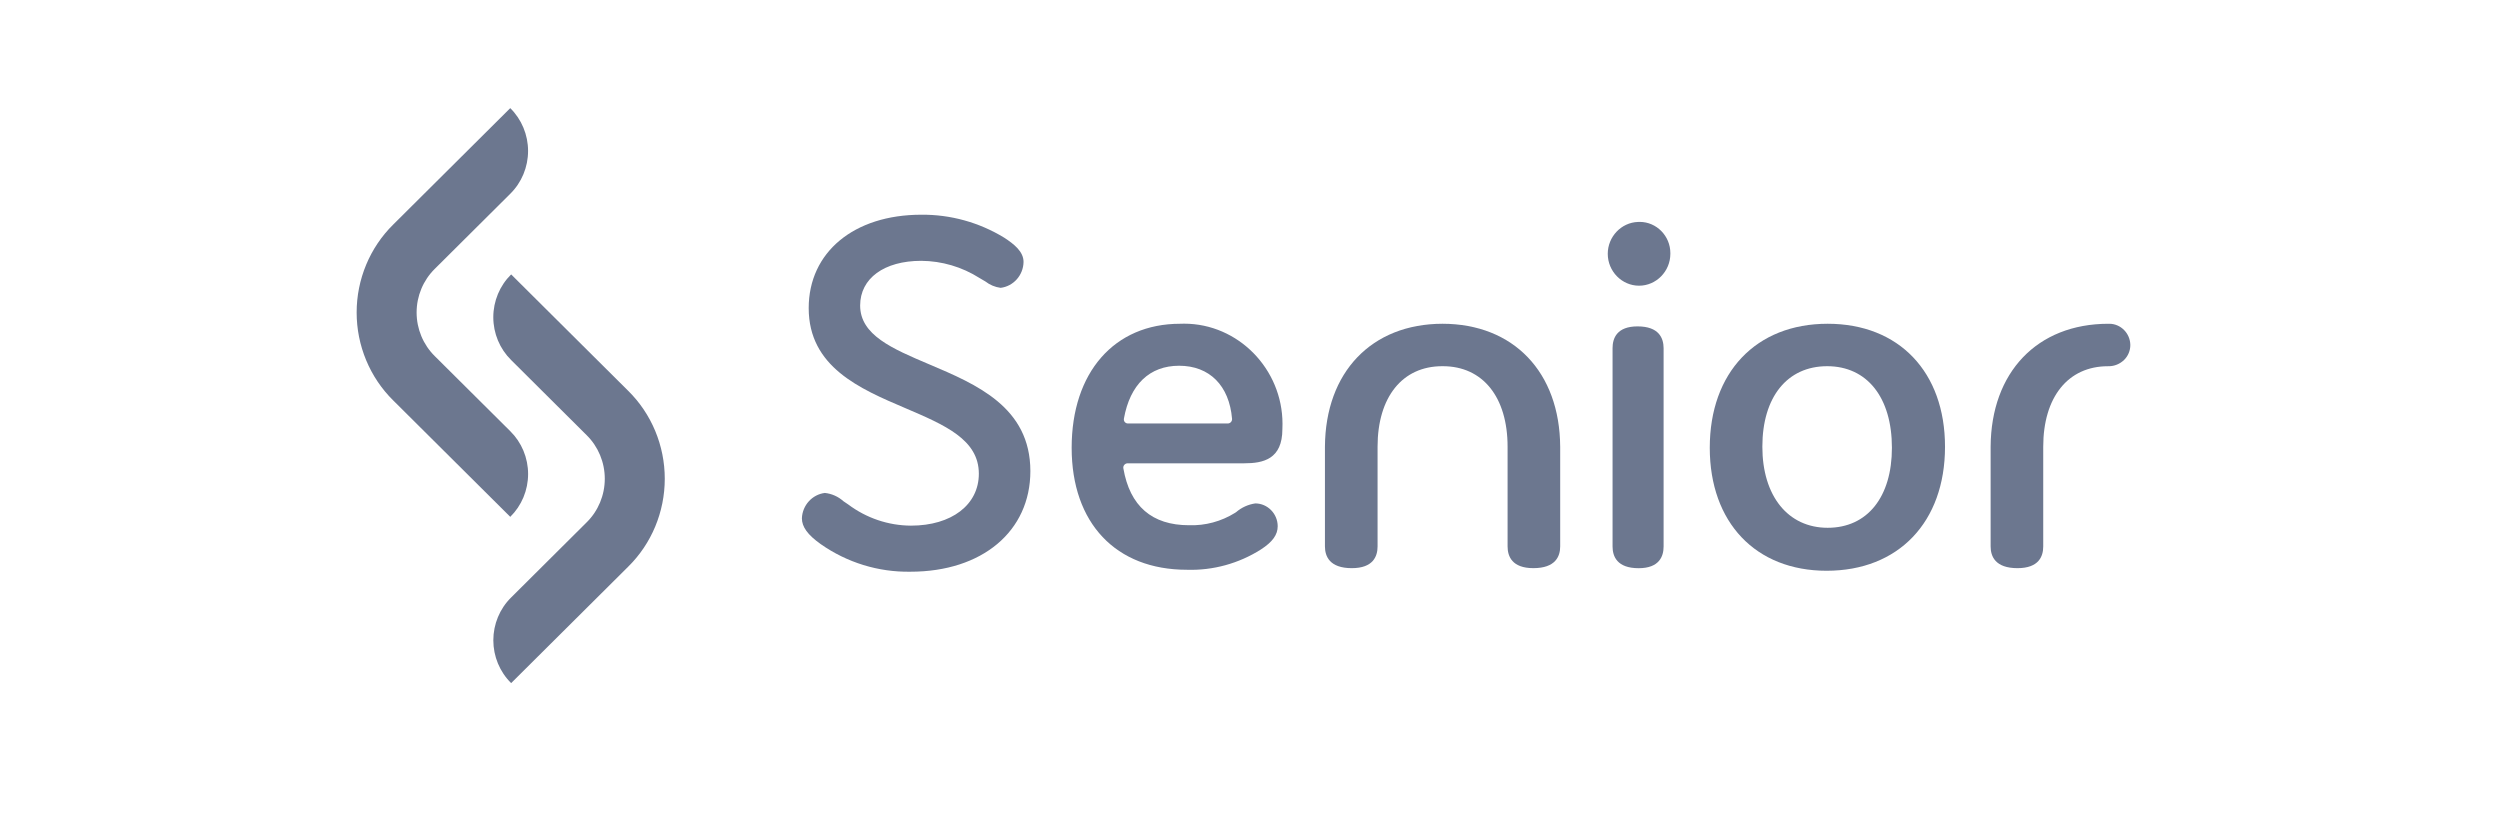
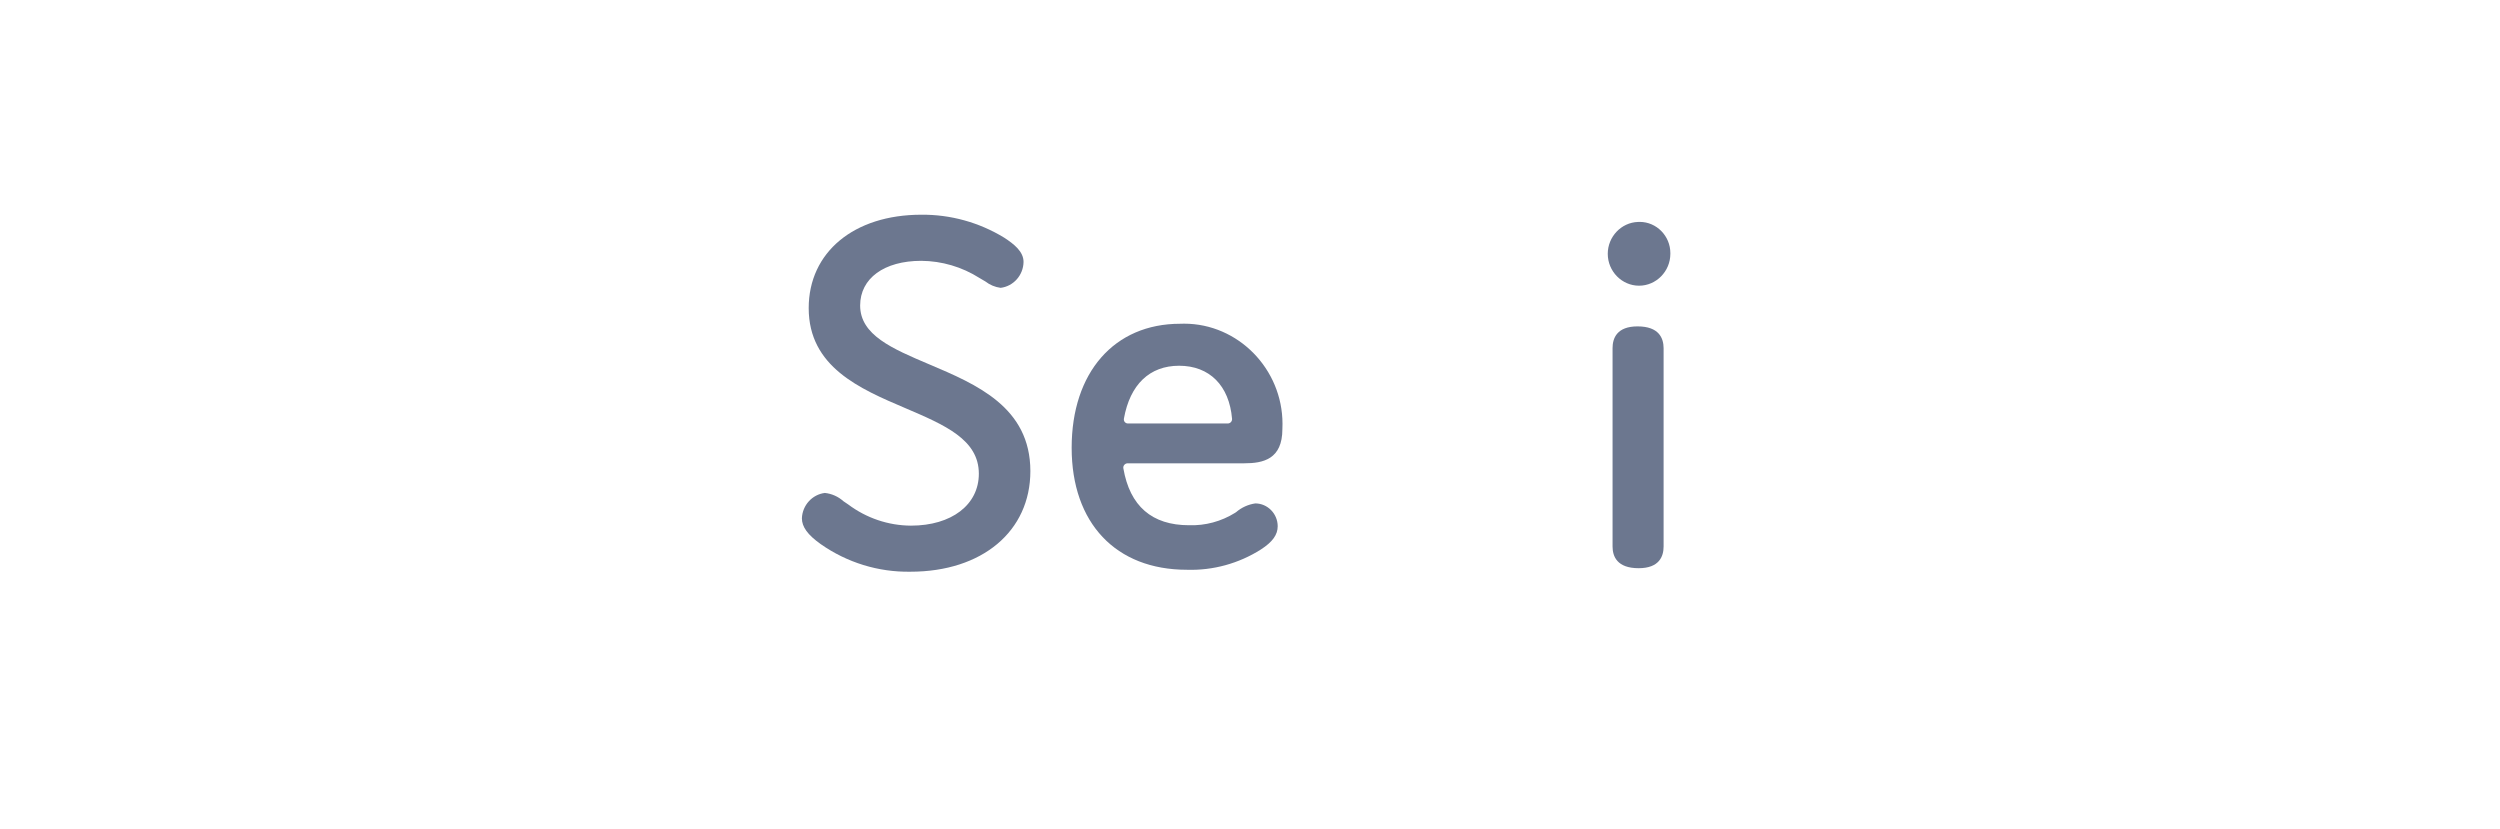
<svg xmlns="http://www.w3.org/2000/svg" width="175" height="58" viewBox="0 0 175 58" fill="none">
  <g clip-path="url(#clip0_1602_15506)">
-     <path d="M35.718 13.565L30.432 18.823C29.622 19.622 29.163 20.724 29.163 21.873C29.163 23.023 29.622 24.126 30.432 24.926L35.718 30.182C36.516 30.968 36.967 32.051 36.967 33.181C36.967 34.311 36.516 35.395 35.718 36.179L27.529 28.034C25.89 26.42 24.965 24.195 24.965 21.873C24.965 19.553 25.89 17.328 27.529 15.715L35.718 7.569C36.514 8.354 36.965 9.438 36.965 10.567C36.965 11.696 36.514 12.78 35.718 13.565Z" fill="#6C778F" />
-     <path d="M35.781 41.822L41.065 36.564C41.877 35.766 42.335 34.663 42.335 33.513C42.335 32.363 41.877 31.262 41.065 30.462L35.781 25.204C34.983 24.42 34.531 23.337 34.531 22.206C34.531 21.076 34.983 19.993 35.781 19.209L43.97 27.354C45.609 28.968 46.534 31.193 46.534 33.513C46.534 35.835 45.609 38.058 43.97 39.671L35.781 47.817C34.983 47.033 34.533 45.949 34.533 44.819C34.533 43.689 34.983 42.606 35.781 41.822Z" fill="#6C778F" />
-     <path d="M100.979 22.663C96.008 22.671 92.778 26.051 92.746 31.27V38.249C92.746 38.944 93.074 39.771 94.626 39.771C96.12 39.771 96.43 38.944 96.43 38.249V31.27C96.43 27.793 98.166 25.634 100.956 25.634H100.999C103.793 25.634 105.531 27.793 105.531 31.269V38.249C105.531 38.944 105.843 39.77 107.335 39.77C108.888 39.77 109.213 38.944 109.213 38.249V31.269C109.182 26.051 105.95 22.671 100.979 22.663Z" fill="#6C778F" />
-     <path d="M147.66 22.664H147.577C142.606 22.671 139.374 26.051 139.344 31.272V38.25C139.344 38.946 139.669 39.771 141.224 39.771C142.717 39.771 143.026 38.946 143.026 38.25V31.27C143.026 27.794 144.764 25.636 147.555 25.636H147.608C148.01 25.636 148.397 25.477 148.688 25.194C148.966 24.921 149.123 24.544 149.123 24.151C149.114 23.337 148.459 22.67 147.66 22.664Z" fill="#6C778F" />
    <path d="M65.041 25.502C62.45 24.402 60.21 23.454 60.21 21.385C60.21 19.486 61.89 18.258 64.488 18.258C65.929 18.268 67.34 18.683 68.563 19.459C68.718 19.544 68.854 19.63 68.978 19.703C69.289 19.945 69.656 20.099 70.045 20.149C70.945 20.039 71.634 19.26 71.648 18.336C71.648 17.616 70.996 17.094 70.292 16.636C68.54 15.567 66.534 15.011 64.492 15.03C59.775 15.03 56.609 17.657 56.609 21.567C56.609 25.687 60.197 27.216 63.361 28.564C66.128 29.748 68.519 30.763 68.519 33.161C68.519 35.337 66.61 36.795 63.764 36.795C62.183 36.786 60.646 36.266 59.373 35.311L59.042 35.087C58.678 34.76 58.222 34.556 57.738 34.506C56.851 34.616 56.167 35.373 56.133 36.281C56.133 36.883 56.539 37.439 57.443 38.083C59.288 39.38 61.486 40.057 63.728 40.02C68.752 40.02 72.126 37.188 72.126 32.975C72.121 28.501 68.359 26.907 65.041 25.502Z" fill="#6C778F" />
    <path d="M78.934 32.431H87.104C88.421 32.431 89.767 32.148 89.767 30.035C89.773 29.915 89.775 29.795 89.775 29.675C89.775 25.825 86.666 22.657 82.889 22.657C82.795 22.657 82.703 22.658 82.611 22.663C77.997 22.663 75.016 26.071 75.016 31.344C75.016 36.618 78.108 39.884 83.086 39.884C84.911 39.941 86.713 39.447 88.264 38.462C89.076 37.937 89.439 37.435 89.439 36.835C89.436 35.959 88.73 35.241 87.871 35.239C87.377 35.31 86.911 35.521 86.529 35.849L86.454 35.899C85.486 36.502 84.366 36.804 83.231 36.766C80.636 36.766 79.09 35.427 78.635 32.784C78.619 32.697 78.643 32.607 78.701 32.541C78.76 32.472 78.845 32.431 78.934 32.431ZM78.674 29.302C79.101 26.915 80.474 25.602 82.537 25.602C84.665 25.602 86.051 26.991 86.244 29.321C86.25 29.405 86.22 29.488 86.162 29.549C86.105 29.61 86.025 29.645 85.942 29.644H78.956C78.869 29.644 78.789 29.607 78.733 29.541C78.678 29.474 78.658 29.384 78.676 29.299L78.674 29.302Z" fill="#6C778F" />
    <path d="M114.665 15.536C113.489 15.574 112.543 16.57 112.543 17.767C112.543 18.992 113.532 19.999 114.734 19.999C115.936 19.999 116.925 18.992 116.925 17.767C116.925 17.761 116.925 17.754 116.925 17.748C116.925 17.738 116.925 17.727 116.925 17.717C116.925 16.519 115.958 15.533 114.78 15.533C114.741 15.533 114.702 15.535 114.665 15.536Z" fill="#6C778F" />
    <path d="M114.627 22.847C113.181 22.847 112.879 23.676 112.879 24.37V38.253C112.879 38.947 113.194 39.774 114.704 39.774C116.148 39.774 116.452 38.947 116.452 38.253V24.37C116.448 23.672 116.132 22.847 114.627 22.847Z" fill="#6C778F" />
-     <path d="M127.937 22.663C122.923 22.663 119.684 26.071 119.684 31.344C119.684 36.574 122.895 39.953 127.863 39.953C132.897 39.953 136.151 36.546 136.151 31.272C136.151 26.042 132.928 22.663 127.937 22.663ZM127.937 36.945C125.16 36.945 123.365 34.719 123.365 31.272C123.365 27.794 125.104 25.634 127.901 25.634C130.698 25.634 132.434 27.822 132.434 31.344C132.434 34.799 130.711 36.945 127.937 36.945Z" fill="#6C778F" />
  </g>
  <defs>
    <clipPath id="clip0_1602_15506">
      <rect width="131" height="44" fill="white" transform="translate(22 7)" />
    </clipPath>
  </defs>
</svg>